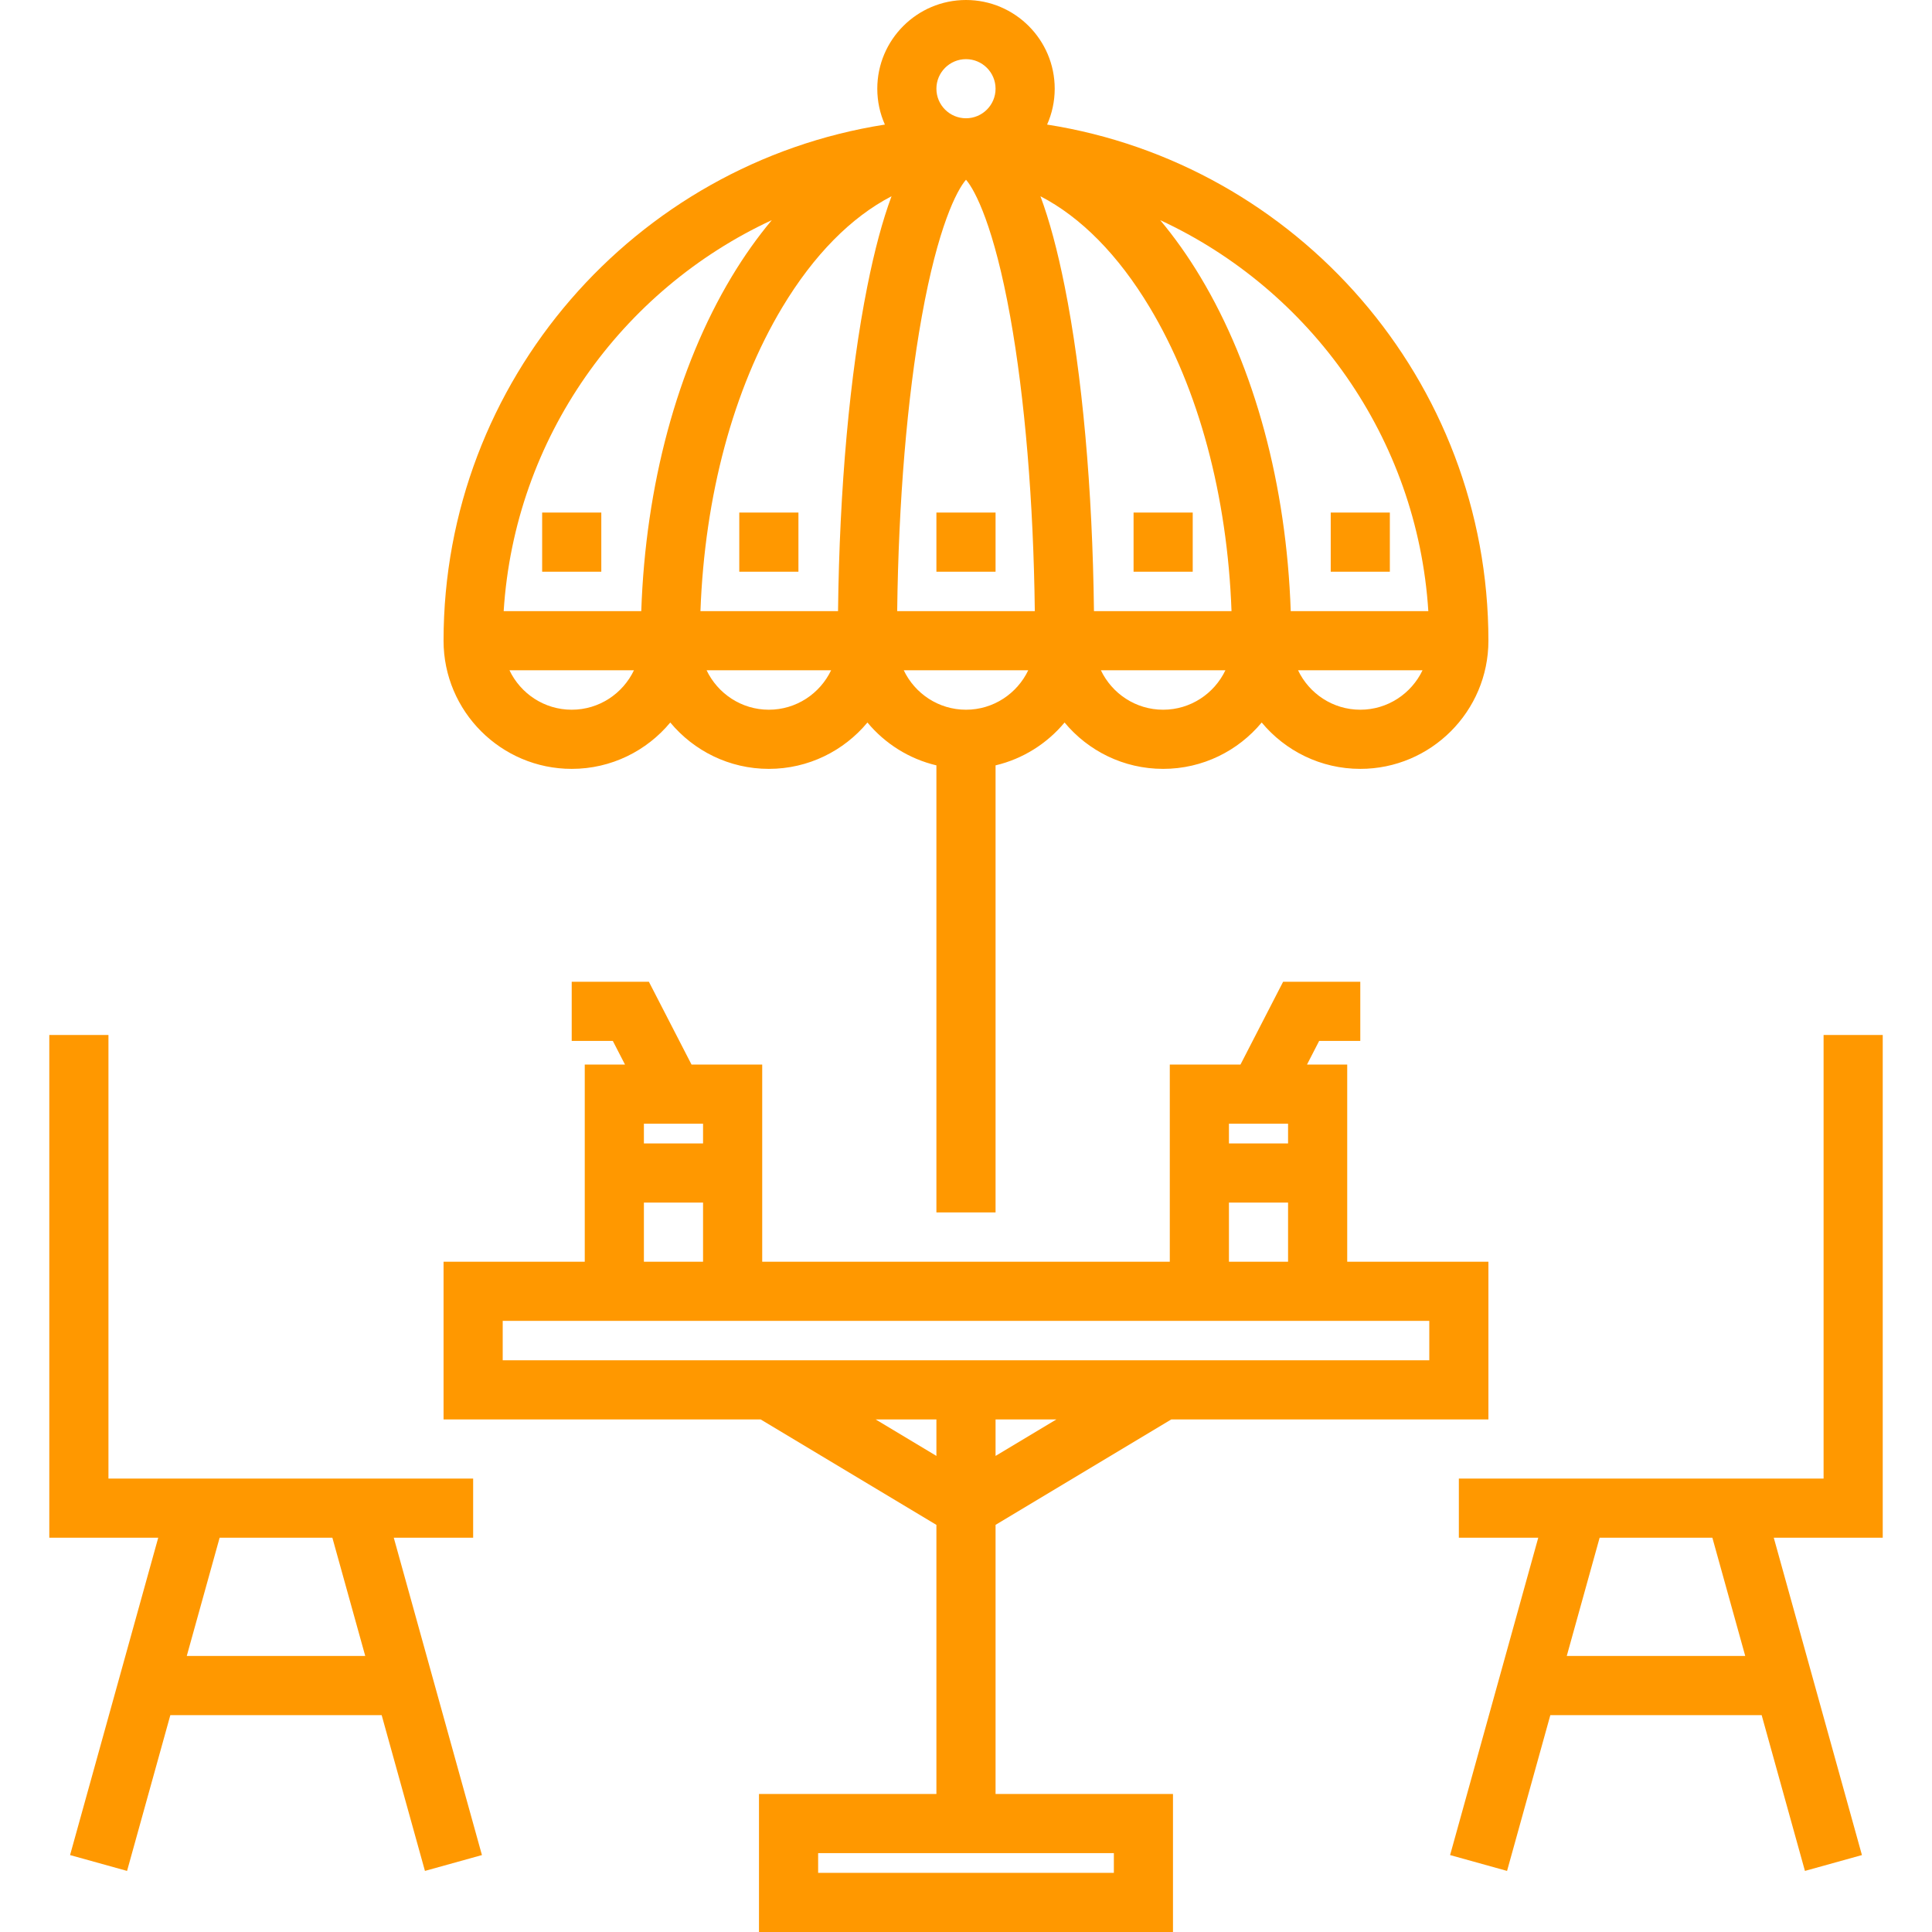
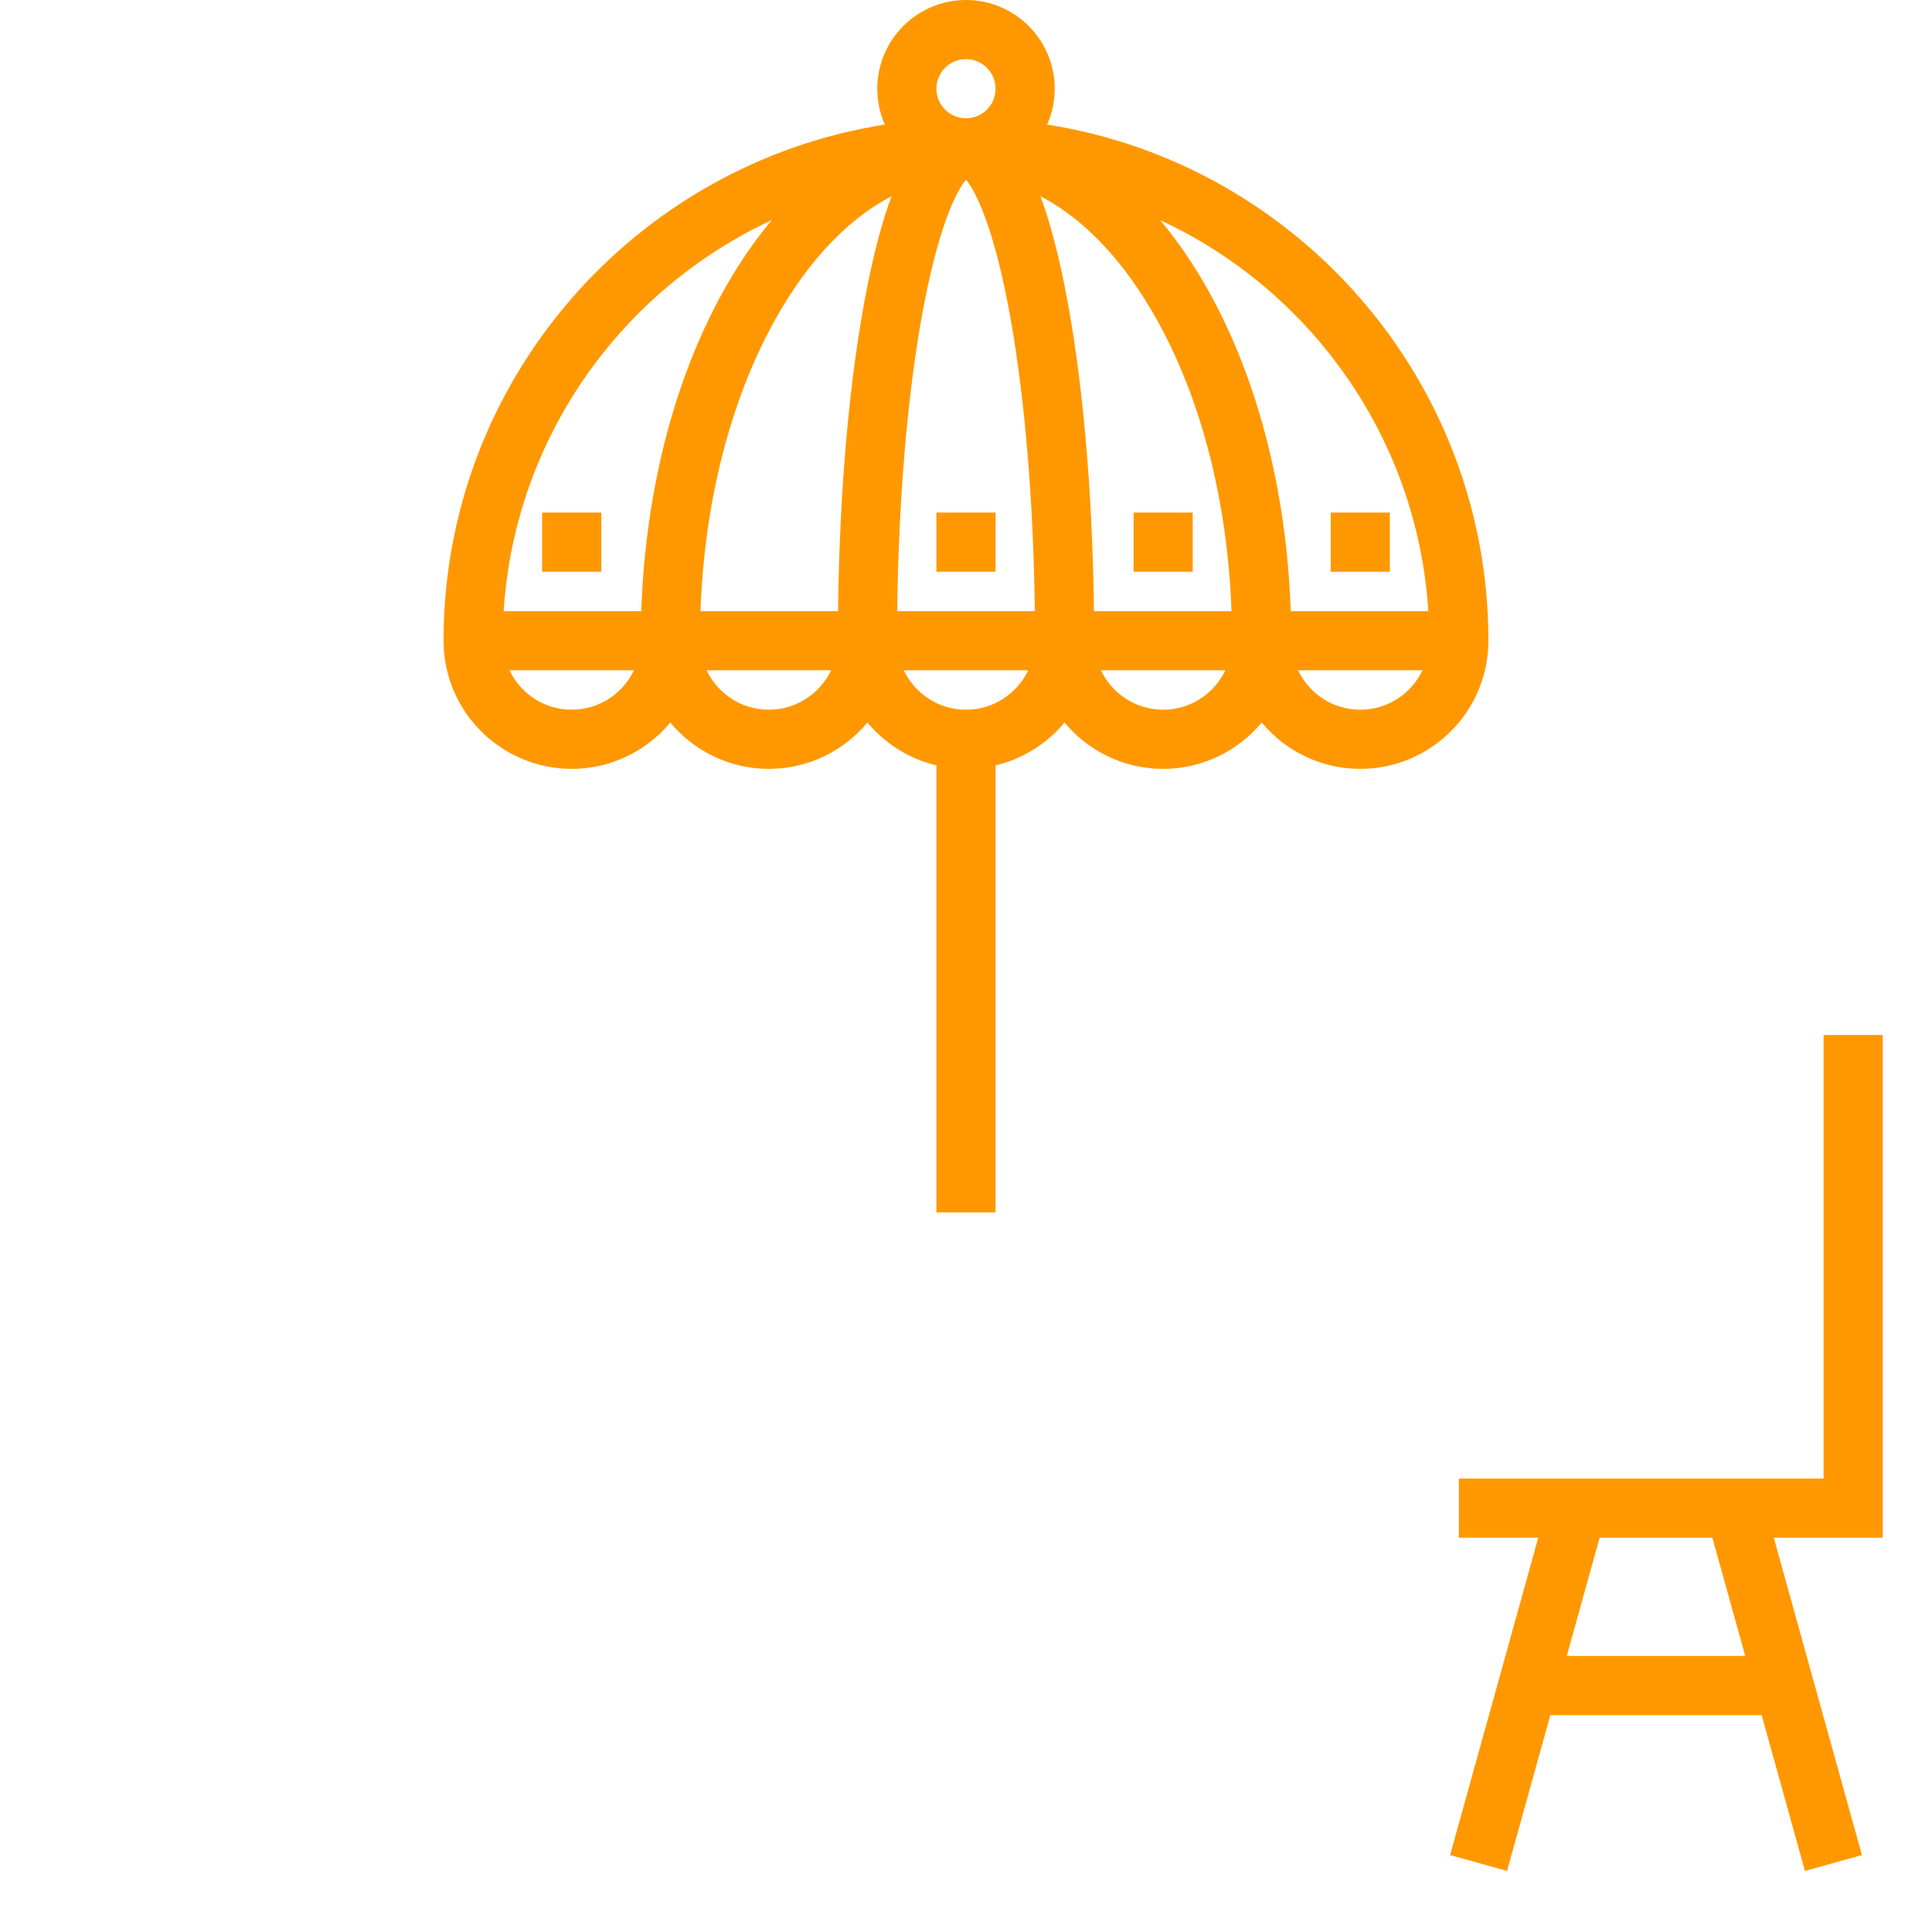
<svg xmlns="http://www.w3.org/2000/svg" width="60" height="60" viewBox="0 0 60 60" fill="none">
-   <path d="M36.377 44.081H46.224V39.184H41.839V33.061H40.59L40.968 32.326H42.245V30.49H39.848L38.524 33.061H36.329V39.184H23.671V33.061H21.476L20.152 30.49H17.755V32.327H19.032L19.41 33.061H18.16V39.184H13.775V44.082H23.623L29.081 47.357V55.714H23.571V60H36.428V55.714H30.918V47.356L36.377 44.081ZM30.918 45.215V44.082H32.807L30.918 45.215ZM38.166 34.898H40.002V35.51H38.166V34.898ZM38.166 37.347H40.002V39.184H38.166V37.347ZM19.997 34.898H21.834V35.51H19.997V34.898ZM19.997 37.347H21.834V39.184H19.997V37.347ZM27.193 44.081H29.081V45.215L27.193 44.081ZM34.592 57.551V58.163H25.408V57.551H34.592ZM15.612 42.245V41.02H44.388V42.245H15.612Z" fill="#FF9800" />
  <path d="M58.469 32.143H56.633V45.918H45.306V47.755H47.772L45.034 57.611L46.803 58.103L48.147 53.265H54.71L56.054 58.103L57.824 57.611L55.086 47.755H58.47V32.143H58.469ZM48.657 51.428L49.678 47.755H53.179L54.2 51.428H48.657Z" fill="#FF9800" />
-   <path d="M12.229 47.755H14.694V45.918H3.368V32.143H1.531V47.755H4.914L2.176 57.611L3.946 58.103L5.29 53.265H11.853L13.197 58.103L14.967 57.611L12.229 47.755ZM5.8 51.428L6.821 47.755H10.322L11.343 51.428H5.8Z" fill="#FF9800" />
  <path d="M32.519 3.869C32.67 3.528 32.755 3.152 32.755 2.755C32.755 1.236 31.519 0 30 0C28.48 0 27.245 1.236 27.245 2.755C27.245 3.152 27.329 3.528 27.481 3.869C19.727 5.083 13.775 11.808 13.775 19.898C13.775 22.092 15.561 23.878 17.755 23.878C18.985 23.878 20.086 23.317 20.816 22.438C21.547 23.317 22.648 23.878 23.877 23.878C25.107 23.878 26.208 23.317 26.939 22.438C27.481 23.091 28.229 23.567 29.081 23.769V37.653H30.918V23.769C31.771 23.567 32.518 23.091 33.061 22.438C33.791 23.317 34.892 23.878 36.122 23.878C37.352 23.878 38.453 23.317 39.183 22.438C39.914 23.317 41.015 23.878 42.245 23.878C44.439 23.878 46.224 22.092 46.224 19.898C46.224 11.808 40.273 5.083 32.519 3.869ZM30 1.837C30.506 1.837 30.918 2.249 30.918 2.755C30.918 3.262 30.506 3.673 30 3.673C29.493 3.673 29.081 3.262 29.081 2.755C29.081 2.249 29.493 1.837 30 1.837ZM17.755 22.041C16.902 22.041 16.166 21.539 15.822 20.816H19.688C19.343 21.539 18.608 22.041 17.755 22.041ZM19.915 18.98H15.642C15.983 13.592 19.302 9.001 23.968 6.837C23.526 7.365 23.108 7.953 22.718 8.602C21.031 11.415 20.048 15.071 19.915 18.98ZM23.877 22.041C23.025 22.041 22.289 21.539 21.944 20.816H25.811C25.466 21.539 24.73 22.041 23.877 22.041ZM26.935 8.895C26.389 11.624 26.07 15.177 26.026 18.98H21.753C21.884 15.403 22.773 12.082 24.293 9.547C25.273 7.915 26.435 6.743 27.687 6.095C27.408 6.846 27.158 7.776 26.935 8.895ZM30 22.041C29.147 22.041 28.411 21.539 28.067 20.816H31.933C31.588 21.539 30.852 22.041 30 22.041ZM27.863 18.98C27.904 15.585 28.171 12.367 28.626 9.836C29.128 7.041 29.715 5.908 30 5.582C30.285 5.908 30.872 7.041 31.374 9.836C31.829 12.367 32.096 15.585 32.137 18.98H27.863ZM36.122 22.041C35.27 22.041 34.534 21.539 34.189 20.816H38.056C37.711 21.539 36.975 22.041 36.122 22.041ZM33.974 18.98V18.98C33.929 15.177 33.611 11.624 33.065 8.895C32.841 7.776 32.592 6.846 32.312 6.095C33.565 6.743 34.727 7.915 35.706 9.547C37.227 12.082 38.116 15.403 38.246 18.98H33.974ZM42.245 22.041C41.392 22.041 40.656 21.539 40.312 20.816H44.178C43.833 21.539 43.097 22.041 42.245 22.041ZM40.085 18.98C39.951 15.071 38.969 11.415 37.281 8.602C36.892 7.953 36.473 7.365 36.031 6.837C40.697 9.001 44.016 13.592 44.358 18.98H40.085Z" fill="#FF9800" />
  <path d="M18.674 15.918H16.837V17.755H18.674V15.918Z" fill="#FF9800" />
-   <path d="M24.796 15.918H22.959V17.755H24.796V15.918Z" fill="#FF9800" />
  <path d="M30.918 15.918H29.081V17.755H30.918V15.918Z" fill="#FF9800" />
  <path d="M37.041 15.918H35.204V17.755H37.041V15.918Z" fill="#FF9800" />
  <path d="M43.163 15.918H41.327V17.755H43.163V15.918Z" fill="#FF9800" />
</svg>